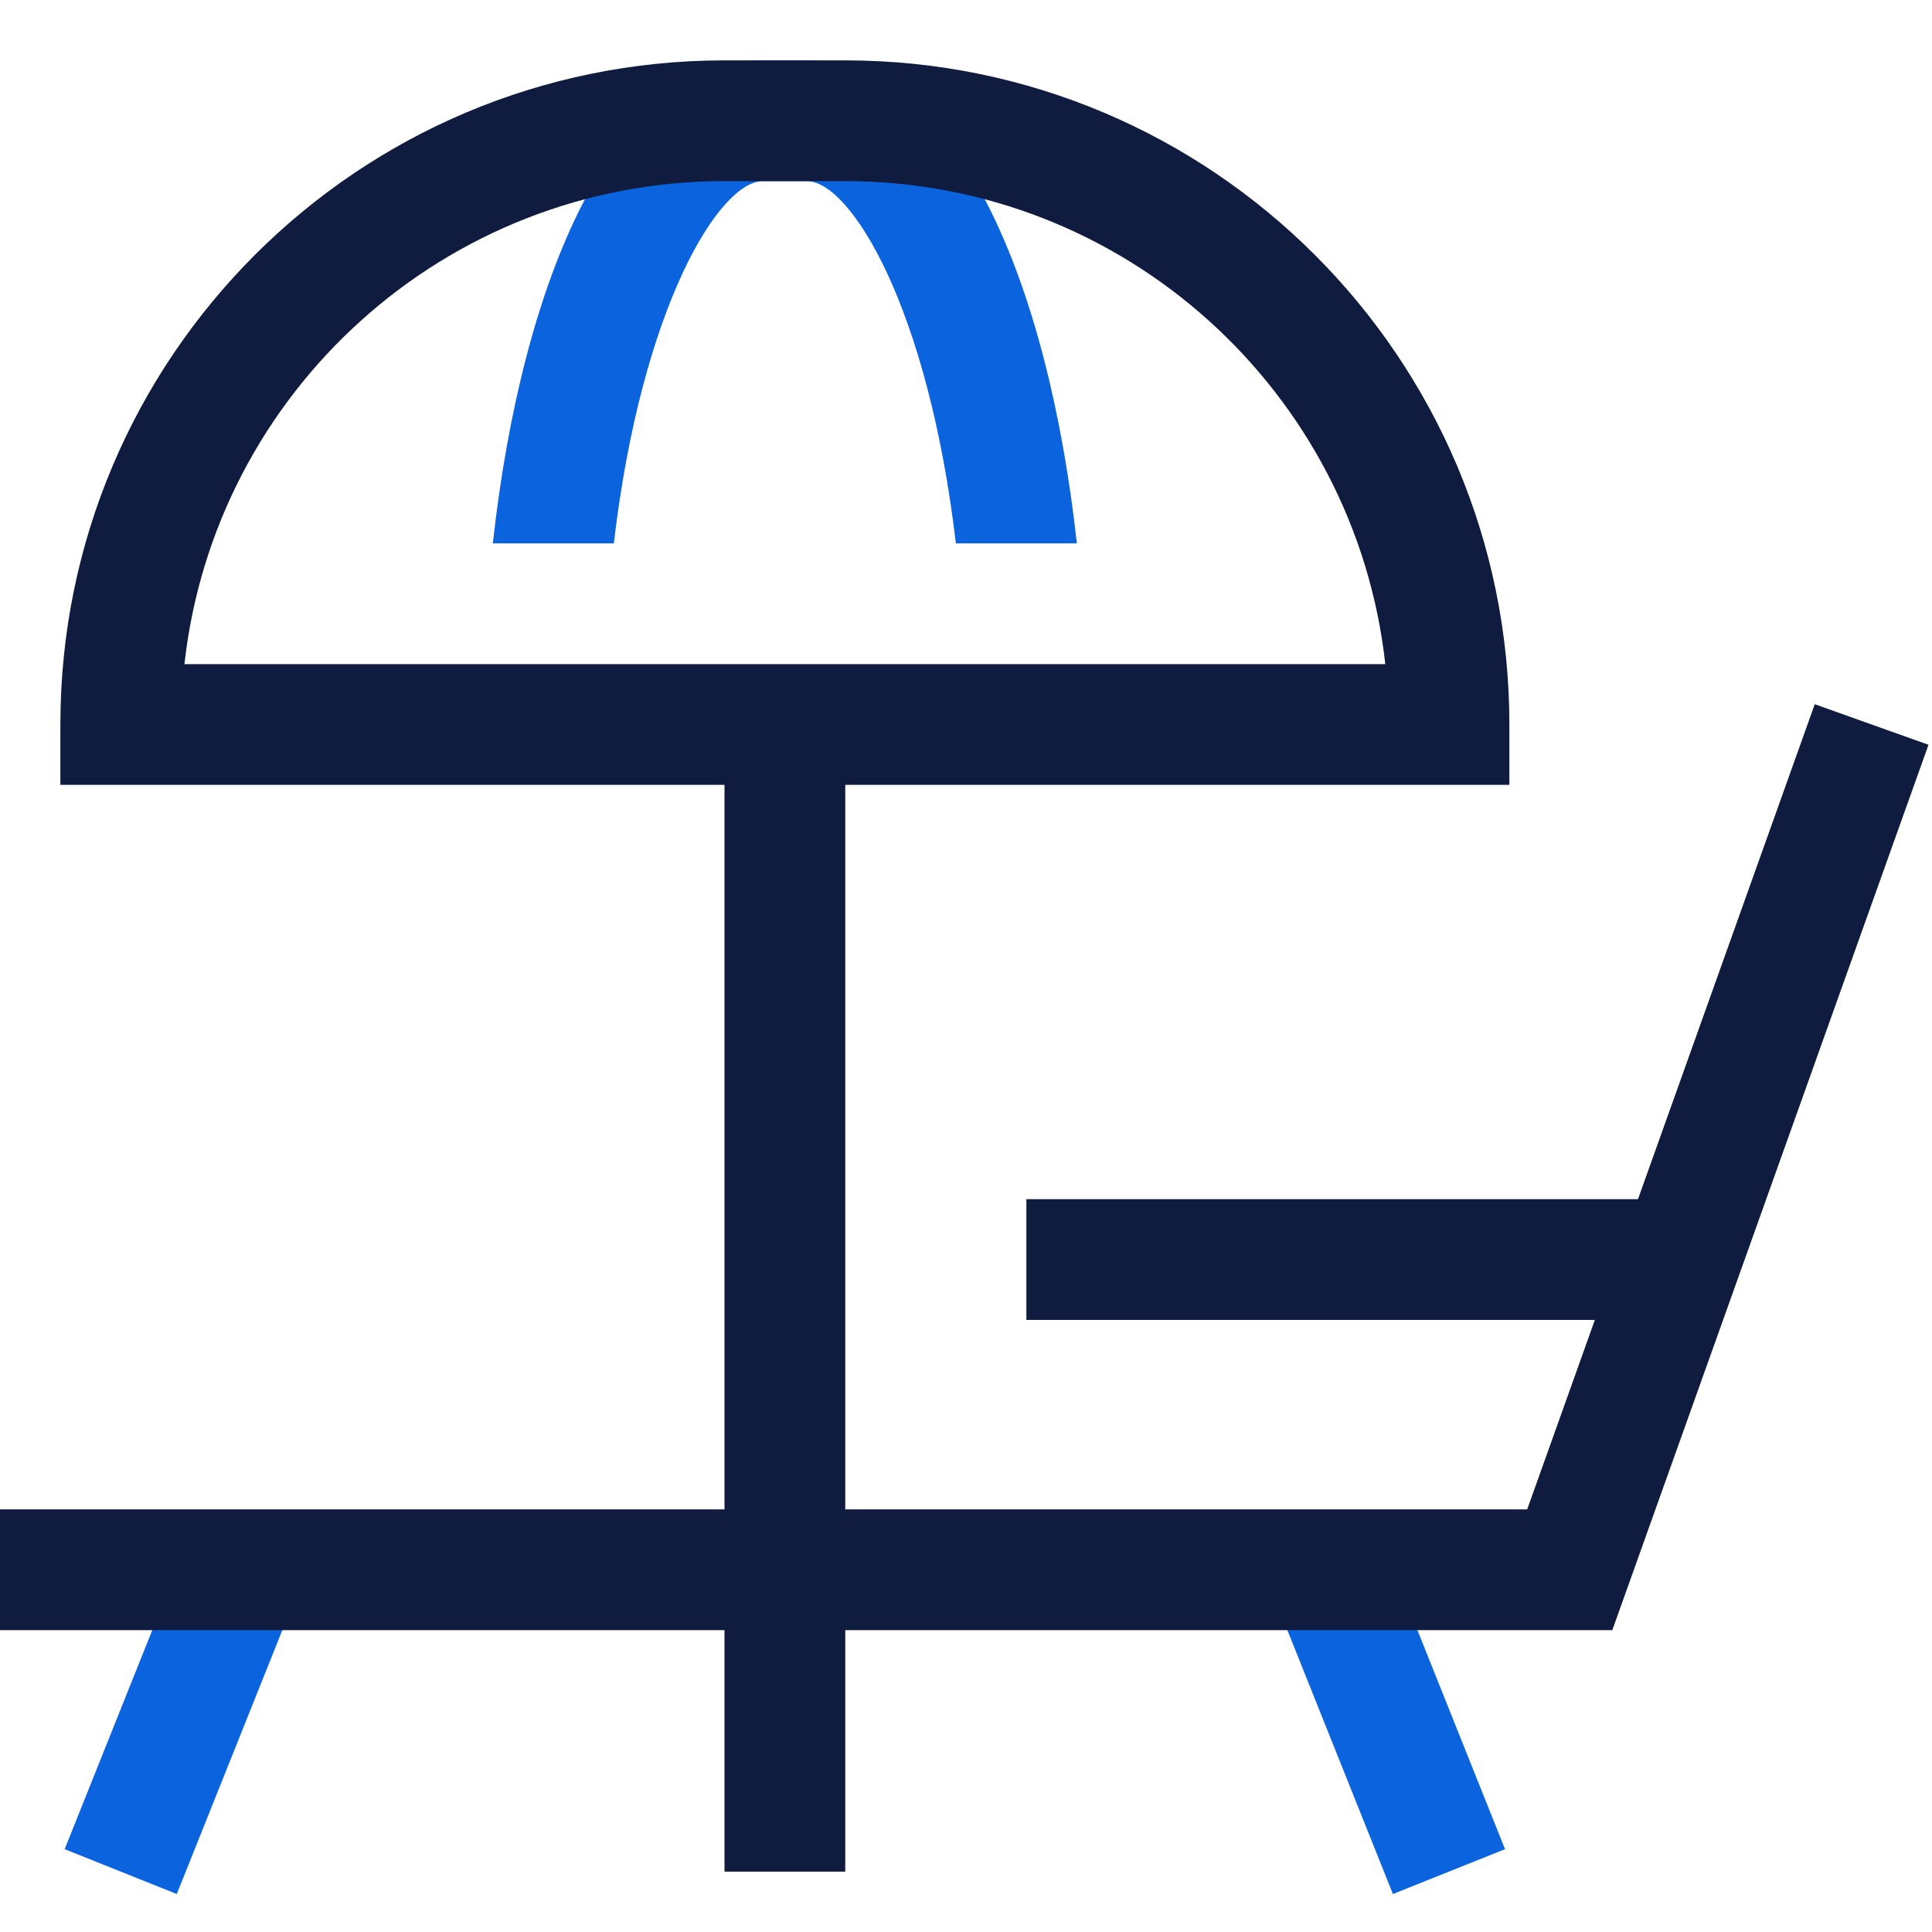
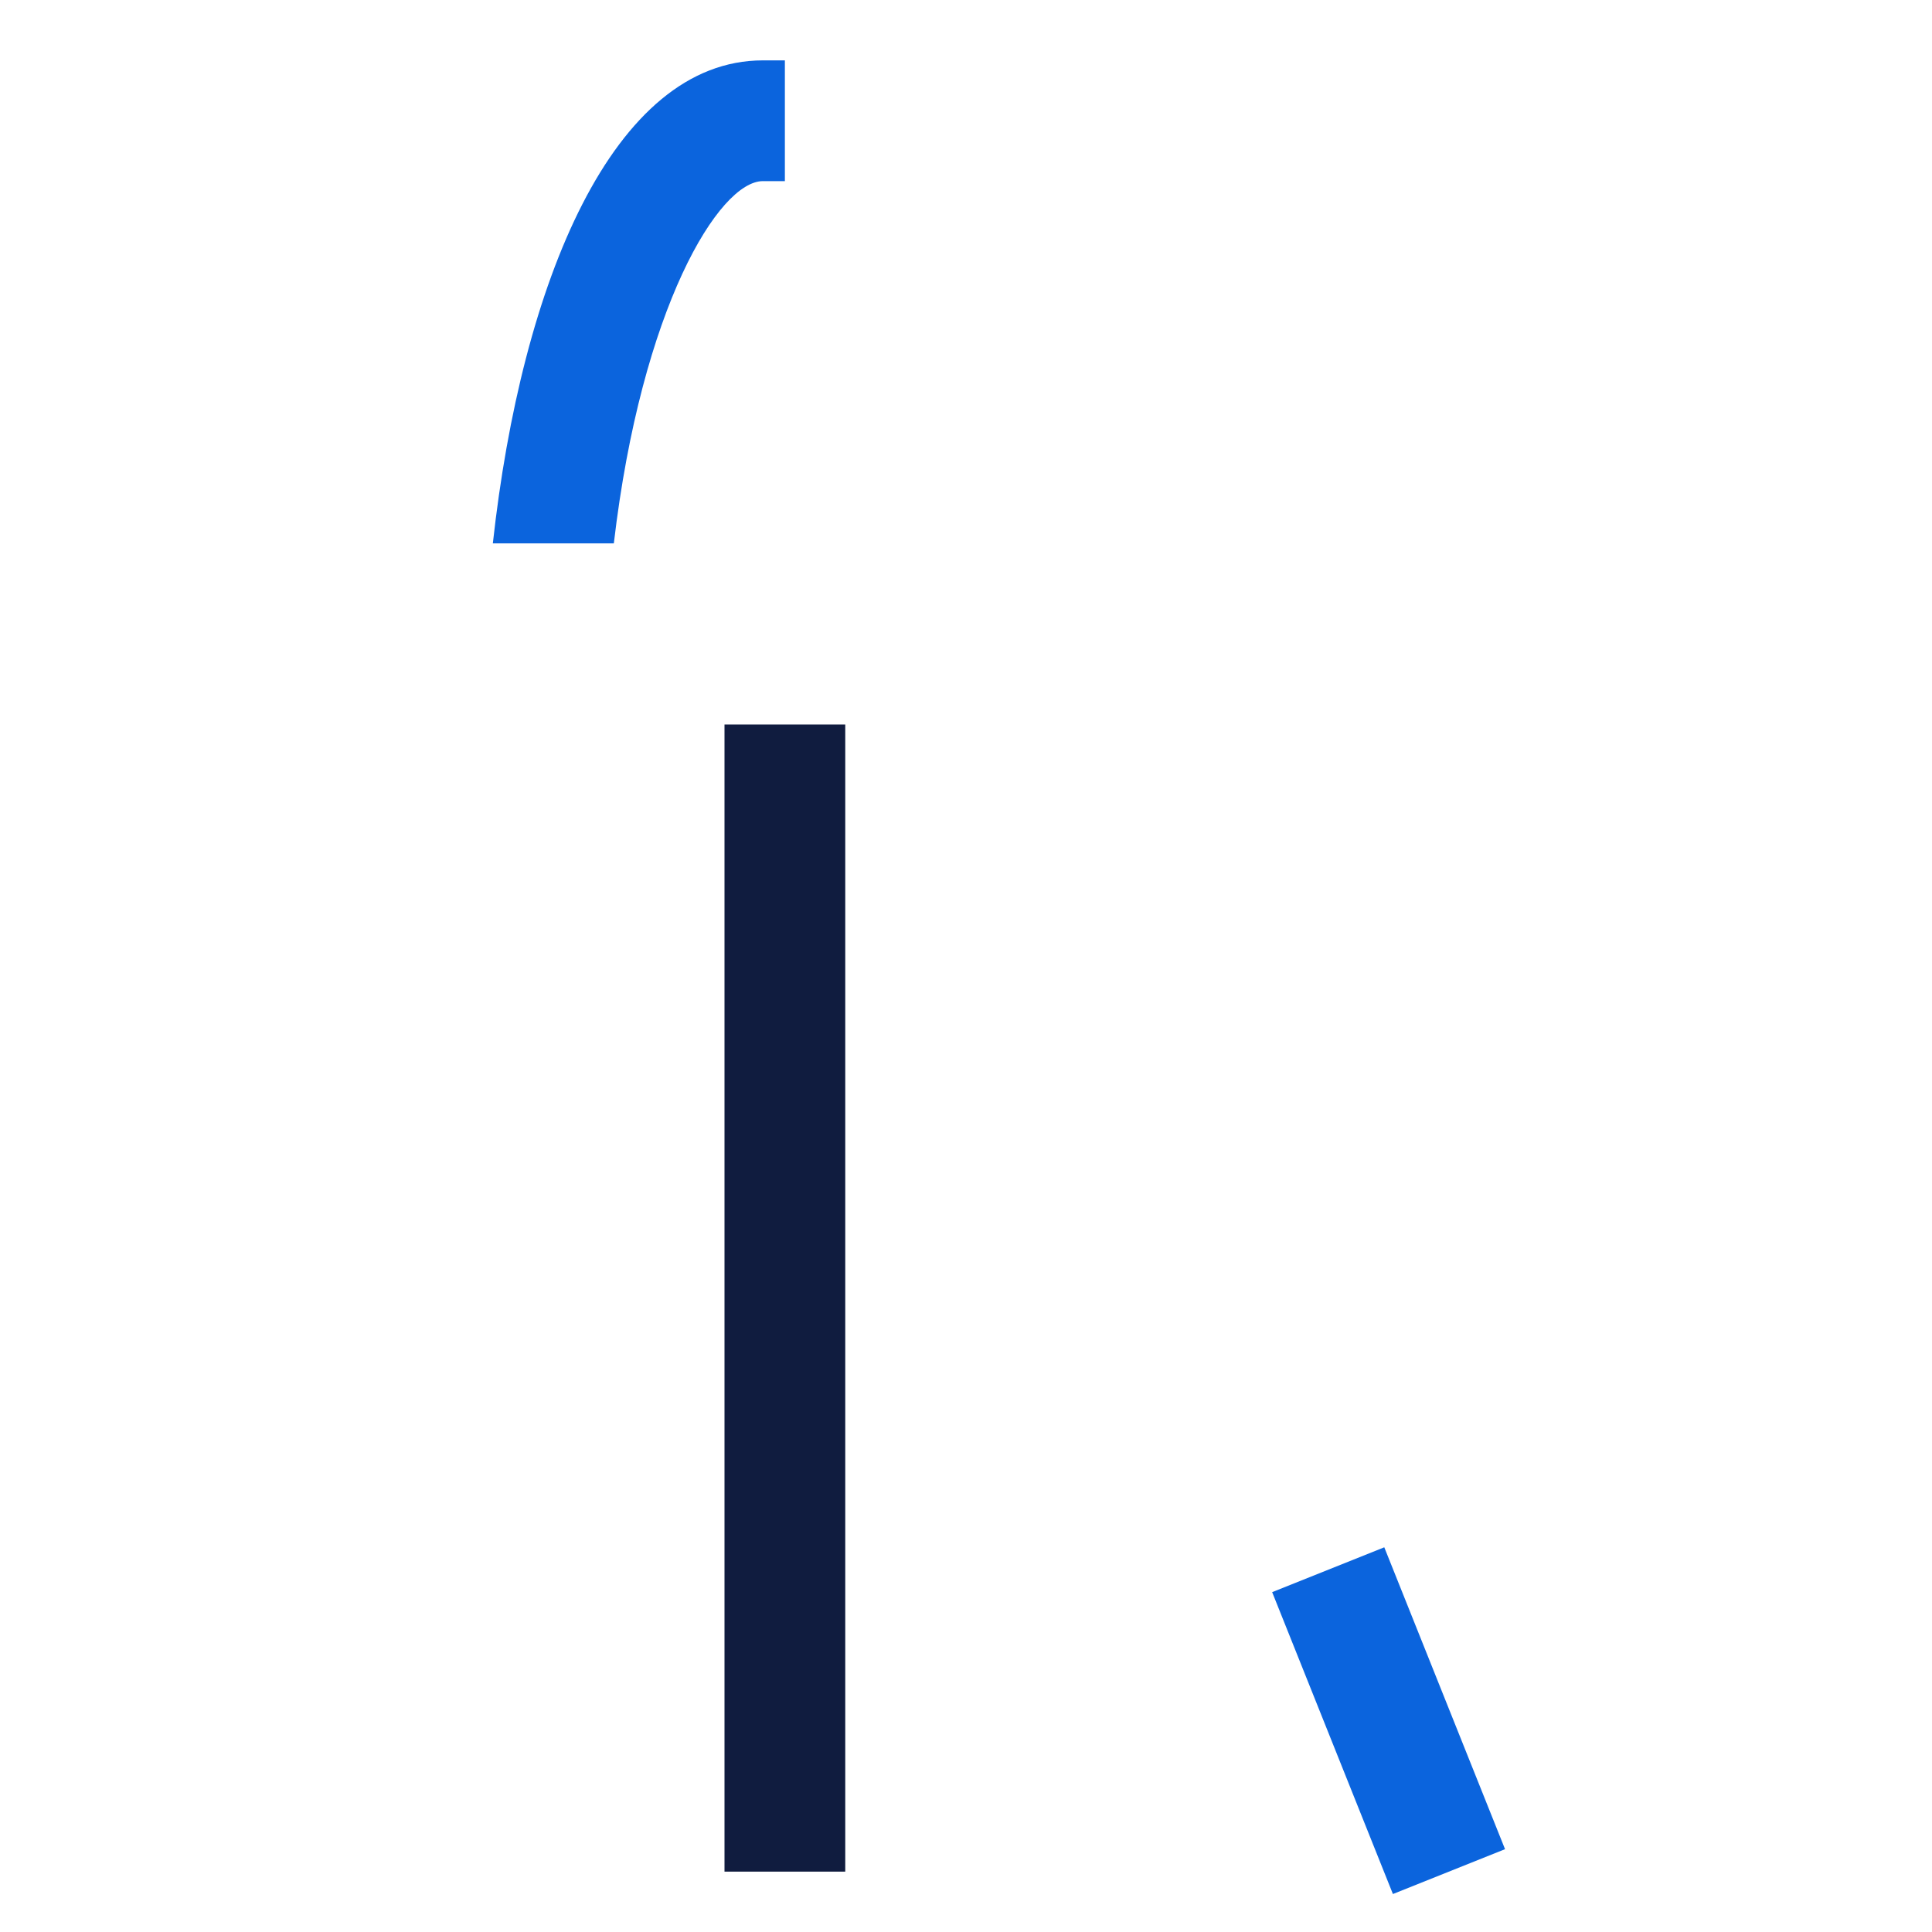
<svg xmlns="http://www.w3.org/2000/svg" width="32" height="32" viewBox="0 0 32 32" fill="none">
-   <path d="M3.071 25.628L1.071 30.628L2.928 31.371L4.928 26.371L3.071 25.628Z" fill="#0B64DD" />
  <path d="M21.071 26.371L23.071 31.371L24.928 30.628L22.928 25.628L21.071 26.371Z" fill="#0B64DD" />
-   <path fill-rule="evenodd" clip-rule="evenodd" d="M15.832 9H17.836C17.361 4.679 15.845 1 13.363 1H12.999V3H13.363C14.09 3 15.374 5.095 15.832 9Z" fill="#0B64DD" />
  <path fill-rule="evenodd" clip-rule="evenodd" d="M10.167 9C10.625 5.095 11.909 3 12.636 3H13V1H12.636C10.154 1 8.638 4.679 8.163 9H10.167Z" fill="#0B64DD" />
-   <path d="M25.295 25H0V27H26.705L31.942 12.336L30.058 11.664L25.295 25Z" fill="#101C3F" />
-   <path d="M27.835 19.862H17V21.862H27.835V19.862Z" fill="#101C3F" />
  <path d="M14 31V12H12V31H14Z" fill="#101C3F" />
-   <path fill-rule="evenodd" clip-rule="evenodd" d="M12 1H14C20.075 1 25 5.925 25 12V13H1V12C1 5.925 5.925 1 12 1ZM12 3C7.368 3 3.552 6.5 3.055 11H22.945C22.448 6.5 18.632 3 14 3H12Z" fill="#101C3F" />
</svg>